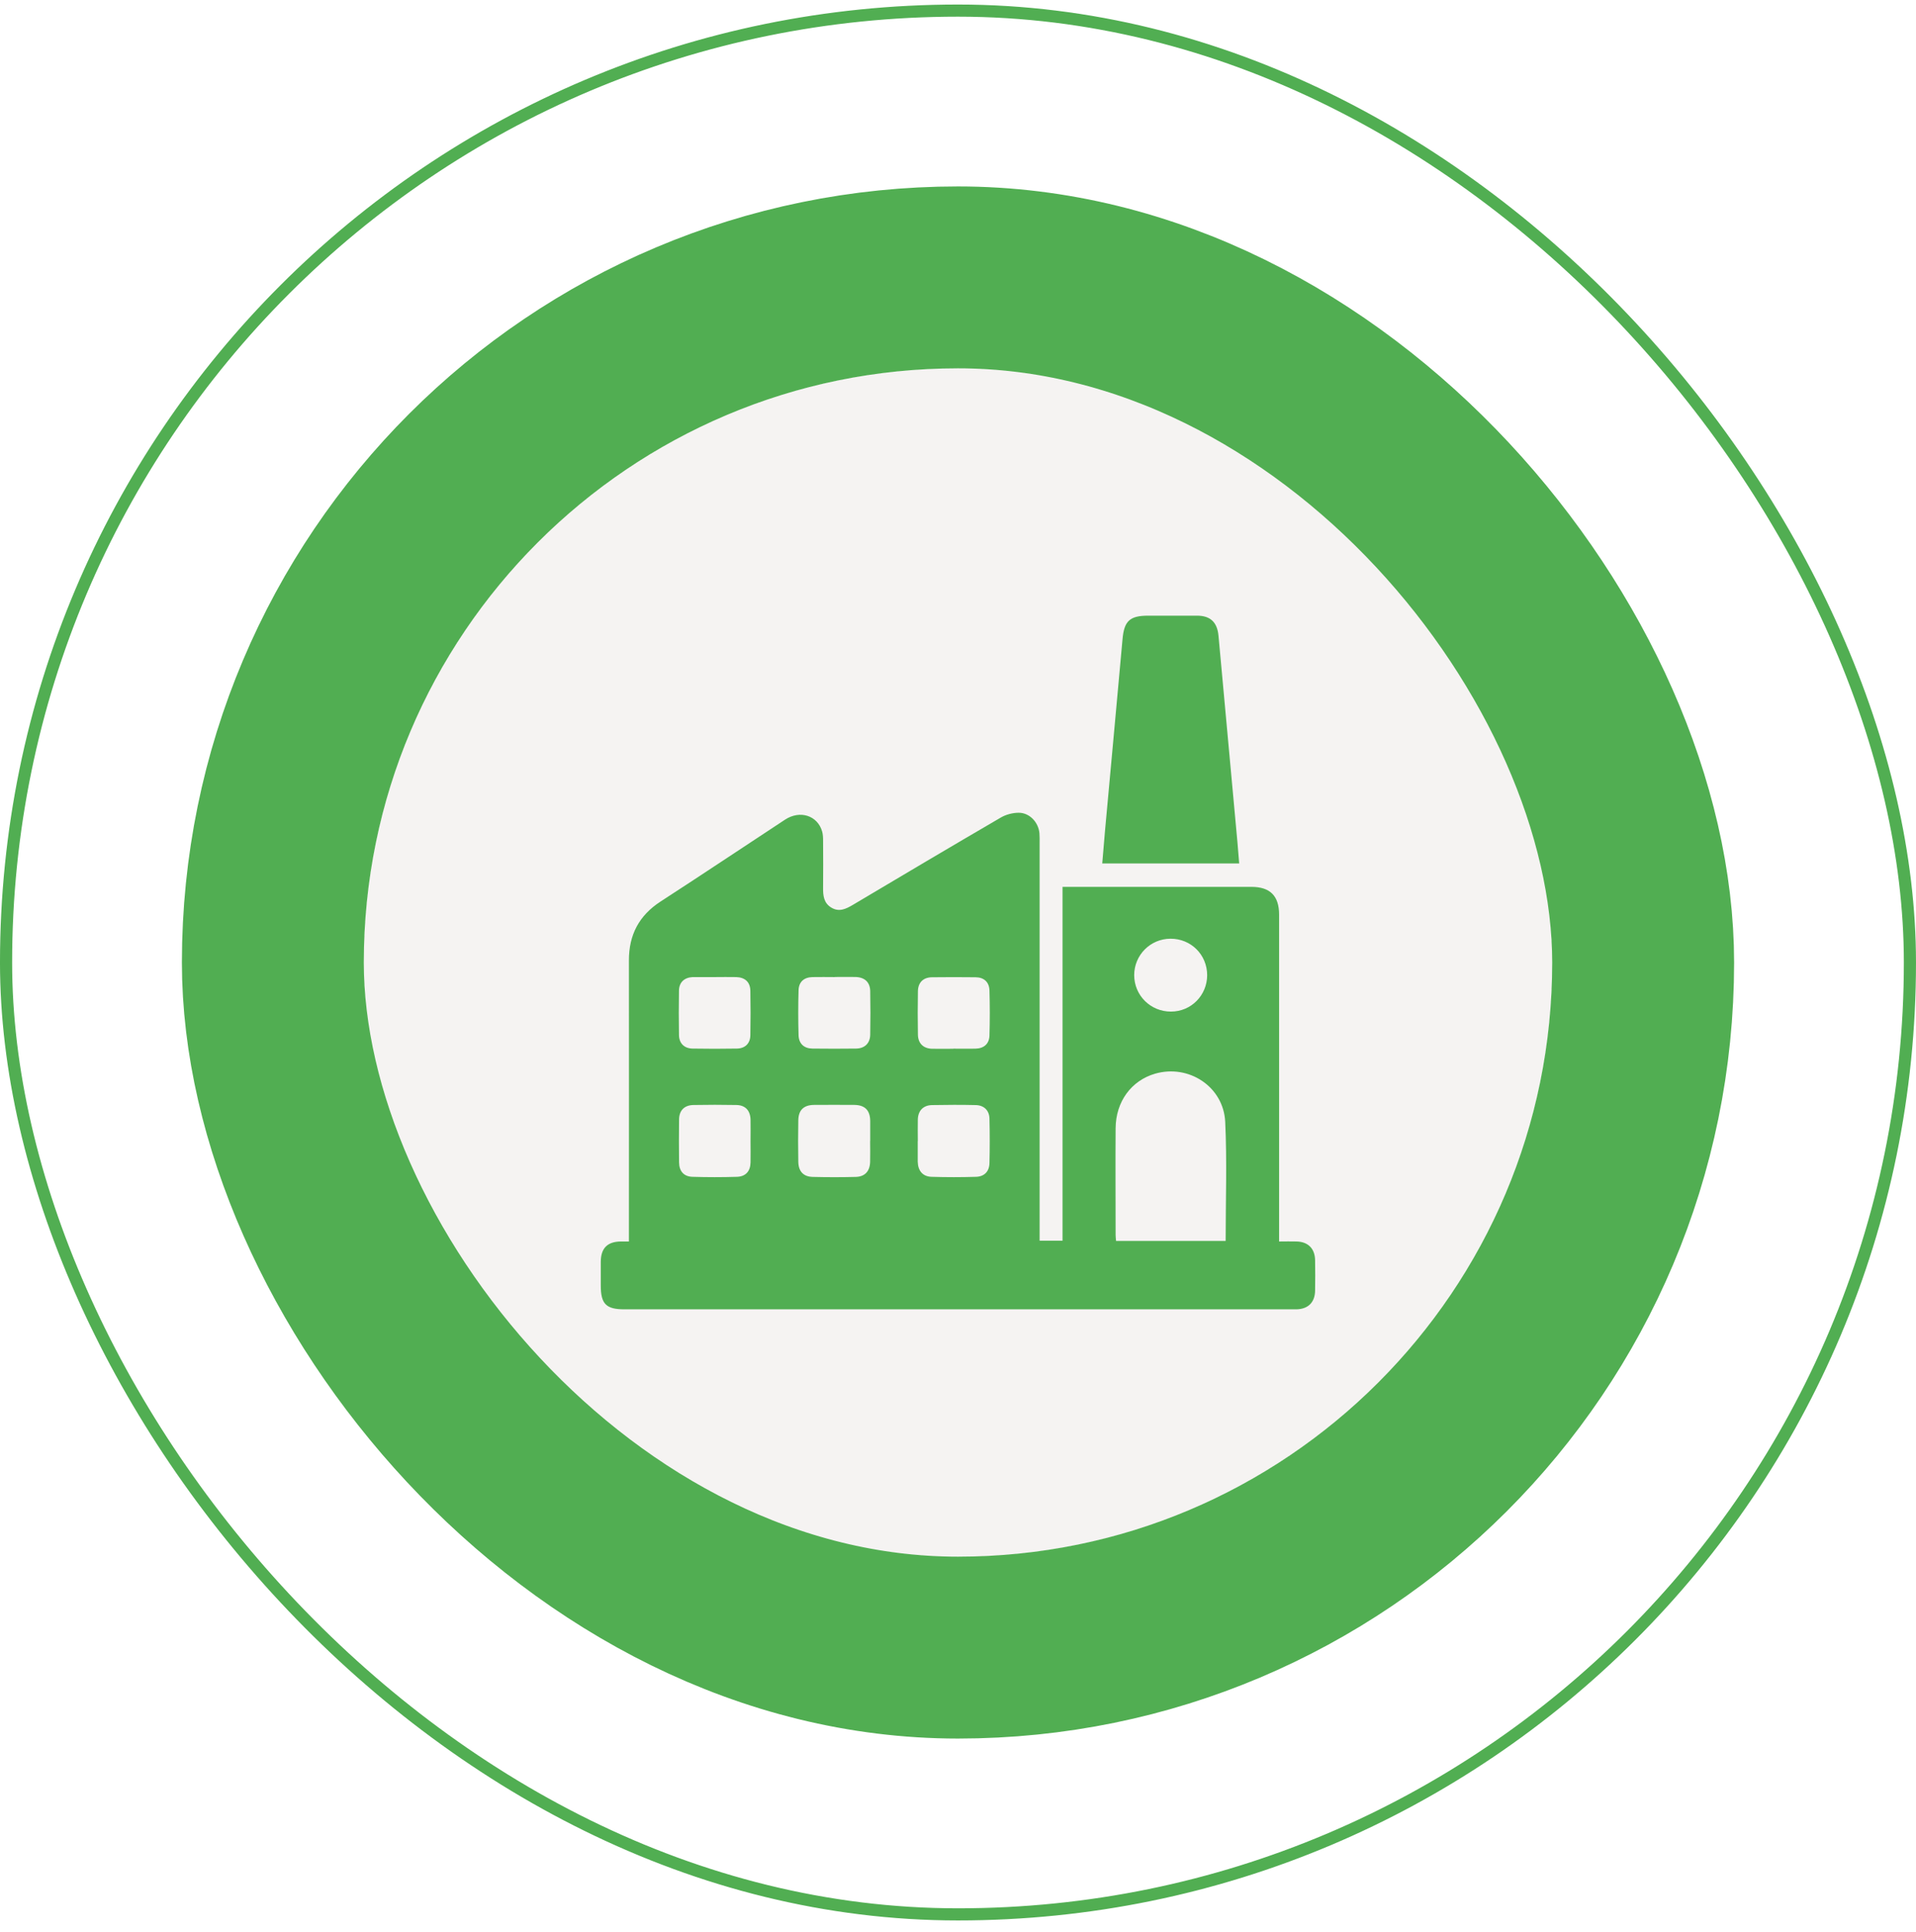
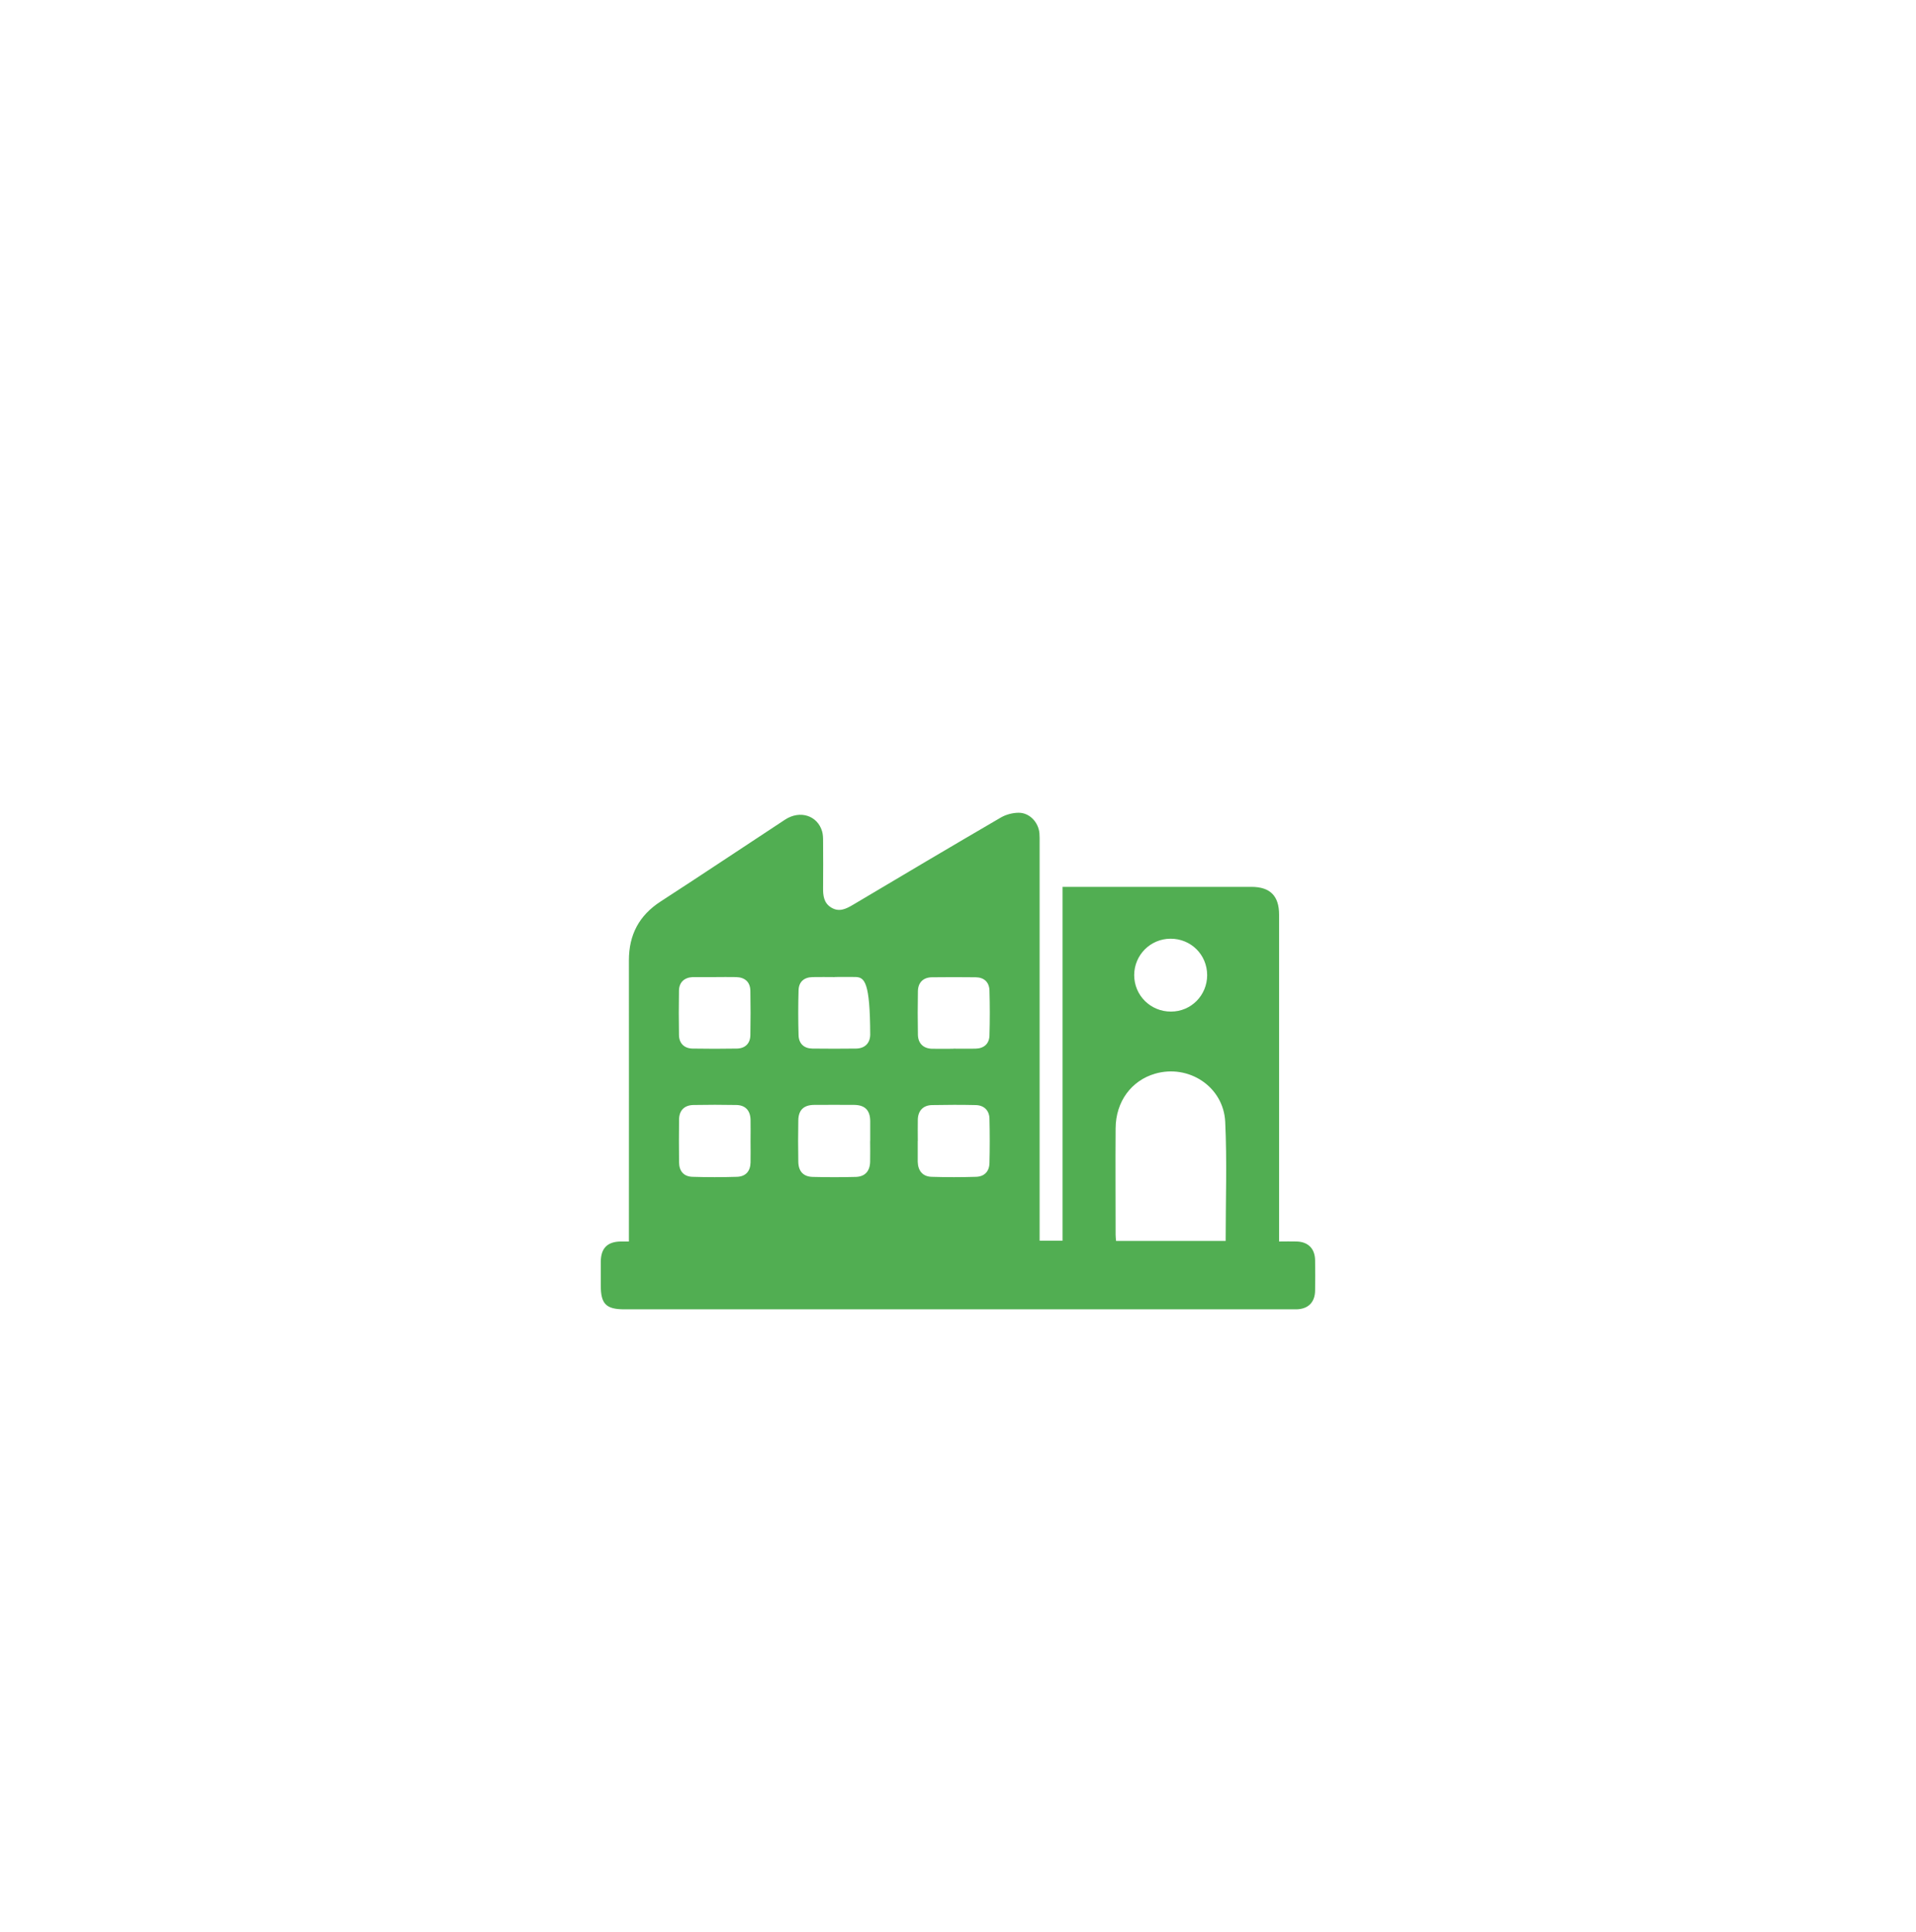
<svg xmlns="http://www.w3.org/2000/svg" width="118" height="119" viewBox="0 0 118 119" fill="none">
  <g filter="url(#filter0_d_177_293)">
-     <rect x="22.405" y="22.685" width="73.19" height="73.19" rx="36.595" fill="#F5F3F2" shape-rendering="crispEdges" />
-     <path d="M38.732 76.457V75.858C38.732 70.29 38.738 64.722 38.732 59.149C38.732 57.569 39.359 56.382 40.688 55.521C43.254 53.859 45.793 52.16 48.348 50.482C49.269 49.877 50.347 50.226 50.631 51.206C50.685 51.392 50.691 51.599 50.691 51.795C50.696 52.754 50.702 53.712 50.691 54.671C50.685 55.161 50.729 55.619 51.203 55.902C51.682 56.186 52.096 55.984 52.521 55.733C55.55 53.93 58.585 52.132 61.63 50.356C61.951 50.166 62.371 50.057 62.741 50.057C63.411 50.057 63.956 50.645 64.016 51.321C64.032 51.517 64.027 51.718 64.027 51.914C64.027 59.874 64.027 67.828 64.027 75.787V76.414H65.438V54.622H65.934C69.644 54.622 73.359 54.622 77.069 54.622C78.219 54.622 78.775 55.172 78.775 56.333C78.775 62.832 78.775 69.326 78.775 75.825V76.463C79.167 76.463 79.51 76.452 79.859 76.463C80.567 76.484 80.981 76.904 80.992 77.618C81.003 78.239 81.003 78.865 80.992 79.492C80.981 80.211 80.567 80.62 79.853 80.641C79.744 80.641 79.641 80.641 79.532 80.641C65.841 80.641 52.151 80.641 38.46 80.641C37.327 80.641 37 80.314 37 79.176C37 78.691 37 78.201 37 77.716C37.005 76.882 37.398 76.479 38.22 76.463C38.373 76.463 38.52 76.463 38.738 76.463L38.732 76.457ZM75.484 76.436C75.484 73.957 75.571 71.522 75.457 69.097C75.353 66.924 73.207 65.529 71.137 66.128C69.677 66.553 68.718 67.844 68.707 69.489C68.691 71.68 68.707 73.864 68.707 76.054C68.707 76.174 68.723 76.294 68.734 76.43H75.484V76.436ZM56.52 70.279C56.52 70.688 56.52 71.102 56.52 71.511C56.52 71.527 56.52 71.543 56.52 71.554C56.536 72.115 56.83 72.464 57.375 72.48C58.285 72.508 59.2 72.508 60.11 72.48C60.628 72.464 60.927 72.148 60.938 71.63C60.96 70.721 60.96 69.805 60.938 68.896C60.927 68.389 60.6 68.073 60.094 68.062C59.195 68.04 58.301 68.046 57.402 68.062C56.852 68.073 56.536 68.411 56.525 68.961C56.514 69.402 56.525 69.844 56.525 70.285L56.52 70.279ZM53.594 70.263C53.594 69.854 53.594 69.44 53.594 69.032C53.583 68.378 53.267 68.057 52.603 68.051C51.78 68.046 50.963 68.046 50.14 68.051C49.503 68.057 49.176 68.362 49.165 68.999C49.149 69.849 49.149 70.704 49.165 71.554C49.176 72.148 49.481 72.475 50.064 72.486C50.947 72.508 51.829 72.508 52.706 72.486C53.278 72.469 53.578 72.126 53.589 71.543C53.6 71.118 53.589 70.693 53.589 70.269L53.594 70.263ZM51.41 60.179C50.952 60.179 50.5 60.168 50.042 60.179C49.519 60.19 49.198 60.468 49.181 60.985C49.154 61.911 49.154 62.837 49.181 63.764C49.198 64.281 49.519 64.575 50.031 64.581C50.93 64.592 51.824 64.592 52.723 64.581C53.251 64.575 53.583 64.259 53.594 63.731C53.611 62.832 53.611 61.939 53.594 61.04C53.583 60.489 53.251 60.19 52.69 60.173C52.265 60.163 51.84 60.173 51.415 60.173L51.41 60.179ZM58.71 64.586C59.167 64.586 59.62 64.597 60.077 64.586C60.595 64.575 60.922 64.292 60.938 63.78C60.965 62.854 60.965 61.928 60.938 61.002C60.922 60.484 60.6 60.195 60.088 60.19C59.189 60.179 58.296 60.179 57.397 60.19C56.863 60.195 56.542 60.511 56.531 61.04C56.514 61.939 56.514 62.832 56.531 63.731C56.542 64.259 56.863 64.575 57.392 64.592C57.833 64.603 58.274 64.592 58.715 64.592L58.71 64.586ZM46.223 70.279C46.223 69.838 46.234 69.397 46.223 68.956C46.207 68.394 45.902 68.067 45.352 68.057C44.469 68.04 43.587 68.04 42.709 68.057C42.148 68.067 41.832 68.389 41.821 68.939C41.81 69.822 41.81 70.704 41.821 71.587C41.827 72.132 42.11 72.464 42.65 72.48C43.559 72.508 44.474 72.508 45.384 72.48C45.924 72.464 46.212 72.137 46.223 71.598C46.234 71.156 46.223 70.715 46.223 70.274V70.279ZM44.022 60.179C43.597 60.179 43.172 60.179 42.748 60.179C42.715 60.179 42.688 60.179 42.655 60.179C42.143 60.206 41.827 60.5 41.816 61.007C41.8 61.917 41.8 62.832 41.816 63.742C41.821 64.254 42.137 64.57 42.644 64.581C43.554 64.597 44.469 64.597 45.379 64.581C45.891 64.575 46.207 64.265 46.212 63.753C46.229 62.843 46.229 61.928 46.212 61.018C46.202 60.489 45.886 60.195 45.341 60.179C44.9 60.168 44.458 60.179 44.017 60.179H44.022ZM72.117 62.304C73.354 62.304 74.34 61.307 74.345 60.065C74.345 58.801 73.348 57.809 72.085 57.815C70.848 57.82 69.856 58.817 69.851 60.054C69.851 61.307 70.859 62.309 72.117 62.304Z" fill="#51AE52" />
-     <path d="M76.323 53.178H67.884C67.939 52.492 67.993 51.833 68.053 51.174C68.413 47.24 68.778 43.307 69.132 39.373C69.23 38.251 69.573 37.919 70.712 37.919C71.714 37.919 72.716 37.919 73.719 37.919C74.547 37.919 74.966 38.327 75.043 39.156C75.43 43.394 75.822 47.627 76.209 51.865C76.247 52.285 76.279 52.71 76.317 53.178H76.323Z" fill="#51AE52" />
+     <path d="M38.732 76.457V75.858C38.732 70.29 38.738 64.722 38.732 59.149C38.732 57.569 39.359 56.382 40.688 55.521C43.254 53.859 45.793 52.16 48.348 50.482C49.269 49.877 50.347 50.226 50.631 51.206C50.685 51.392 50.691 51.599 50.691 51.795C50.696 52.754 50.702 53.712 50.691 54.671C50.685 55.161 50.729 55.619 51.203 55.902C51.682 56.186 52.096 55.984 52.521 55.733C55.55 53.93 58.585 52.132 61.63 50.356C61.951 50.166 62.371 50.057 62.741 50.057C63.411 50.057 63.956 50.645 64.016 51.321C64.032 51.517 64.027 51.718 64.027 51.914C64.027 59.874 64.027 67.828 64.027 75.787V76.414H65.438V54.622H65.934C69.644 54.622 73.359 54.622 77.069 54.622C78.219 54.622 78.775 55.172 78.775 56.333C78.775 62.832 78.775 69.326 78.775 75.825V76.463C79.167 76.463 79.51 76.452 79.859 76.463C80.567 76.484 80.981 76.904 80.992 77.618C81.003 78.239 81.003 78.865 80.992 79.492C80.981 80.211 80.567 80.62 79.853 80.641C79.744 80.641 79.641 80.641 79.532 80.641C65.841 80.641 52.151 80.641 38.46 80.641C37.327 80.641 37 80.314 37 79.176C37 78.691 37 78.201 37 77.716C37.005 76.882 37.398 76.479 38.22 76.463C38.373 76.463 38.52 76.463 38.738 76.463L38.732 76.457ZM75.484 76.436C75.484 73.957 75.571 71.522 75.457 69.097C75.353 66.924 73.207 65.529 71.137 66.128C69.677 66.553 68.718 67.844 68.707 69.489C68.691 71.68 68.707 73.864 68.707 76.054C68.707 76.174 68.723 76.294 68.734 76.43H75.484V76.436ZM56.52 70.279C56.52 70.688 56.52 71.102 56.52 71.511C56.52 71.527 56.52 71.543 56.52 71.554C56.536 72.115 56.83 72.464 57.375 72.48C58.285 72.508 59.2 72.508 60.11 72.48C60.628 72.464 60.927 72.148 60.938 71.63C60.96 70.721 60.96 69.805 60.938 68.896C60.927 68.389 60.6 68.073 60.094 68.062C59.195 68.04 58.301 68.046 57.402 68.062C56.852 68.073 56.536 68.411 56.525 68.961C56.514 69.402 56.525 69.844 56.525 70.285L56.52 70.279ZM53.594 70.263C53.594 69.854 53.594 69.44 53.594 69.032C53.583 68.378 53.267 68.057 52.603 68.051C51.78 68.046 50.963 68.046 50.14 68.051C49.503 68.057 49.176 68.362 49.165 68.999C49.149 69.849 49.149 70.704 49.165 71.554C49.176 72.148 49.481 72.475 50.064 72.486C50.947 72.508 51.829 72.508 52.706 72.486C53.278 72.469 53.578 72.126 53.589 71.543C53.6 71.118 53.589 70.693 53.589 70.269L53.594 70.263ZM51.41 60.179C50.952 60.179 50.5 60.168 50.042 60.179C49.519 60.19 49.198 60.468 49.181 60.985C49.154 61.911 49.154 62.837 49.181 63.764C49.198 64.281 49.519 64.575 50.031 64.581C50.93 64.592 51.824 64.592 52.723 64.581C53.251 64.575 53.583 64.259 53.594 63.731C53.583 60.489 53.251 60.19 52.69 60.173C52.265 60.163 51.84 60.173 51.415 60.173L51.41 60.179ZM58.71 64.586C59.167 64.586 59.62 64.597 60.077 64.586C60.595 64.575 60.922 64.292 60.938 63.78C60.965 62.854 60.965 61.928 60.938 61.002C60.922 60.484 60.6 60.195 60.088 60.19C59.189 60.179 58.296 60.179 57.397 60.19C56.863 60.195 56.542 60.511 56.531 61.04C56.514 61.939 56.514 62.832 56.531 63.731C56.542 64.259 56.863 64.575 57.392 64.592C57.833 64.603 58.274 64.592 58.715 64.592L58.71 64.586ZM46.223 70.279C46.223 69.838 46.234 69.397 46.223 68.956C46.207 68.394 45.902 68.067 45.352 68.057C44.469 68.04 43.587 68.04 42.709 68.057C42.148 68.067 41.832 68.389 41.821 68.939C41.81 69.822 41.81 70.704 41.821 71.587C41.827 72.132 42.11 72.464 42.65 72.48C43.559 72.508 44.474 72.508 45.384 72.48C45.924 72.464 46.212 72.137 46.223 71.598C46.234 71.156 46.223 70.715 46.223 70.274V70.279ZM44.022 60.179C43.597 60.179 43.172 60.179 42.748 60.179C42.715 60.179 42.688 60.179 42.655 60.179C42.143 60.206 41.827 60.5 41.816 61.007C41.8 61.917 41.8 62.832 41.816 63.742C41.821 64.254 42.137 64.57 42.644 64.581C43.554 64.597 44.469 64.597 45.379 64.581C45.891 64.575 46.207 64.265 46.212 63.753C46.229 62.843 46.229 61.928 46.212 61.018C46.202 60.489 45.886 60.195 45.341 60.179C44.9 60.168 44.458 60.179 44.017 60.179H44.022ZM72.117 62.304C73.354 62.304 74.34 61.307 74.345 60.065C74.345 58.801 73.348 57.809 72.085 57.815C70.848 57.82 69.856 58.817 69.851 60.054C69.851 61.307 70.859 62.309 72.117 62.304Z" fill="#51AE52" />
  </g>
-   <rect x="16.804" y="17.084" width="84.392" height="84.392" rx="42.196" stroke="#51AE52" stroke-width="11.203" />
-   <rect x="0.373" y="0.653" width="117.253" height="117.253" rx="58.627" stroke="#51AE52" stroke-width="0.747" />
  <defs>
    <filter id="filter0_d_177_293" x="15.684" y="15.964" width="86.633" height="86.633" filterUnits="userSpaceOnUse" color-interpolation-filters="sRGB">
      <feFlood flood-opacity="0" result="BackgroundImageFix" />
      <feColorMatrix in="SourceAlpha" type="matrix" values="0 0 0 0 0 0 0 0 0 0 0 0 0 0 0 0 0 0 127 0" result="hardAlpha" />
      <feOffset />
      <feGaussianBlur stdDeviation="3.361" />
      <feComposite in2="hardAlpha" operator="out" />
      <feColorMatrix type="matrix" values="0 0 0 0 0.128 0 0 0 0 0.329 0 0 0 0 0.126 0 0 0 1 0" />
      <feBlend mode="normal" in2="BackgroundImageFix" result="effect1_dropShadow_177_293" />
      <feBlend mode="normal" in="SourceGraphic" in2="effect1_dropShadow_177_293" result="shape" />
    </filter>
  </defs>
</svg>